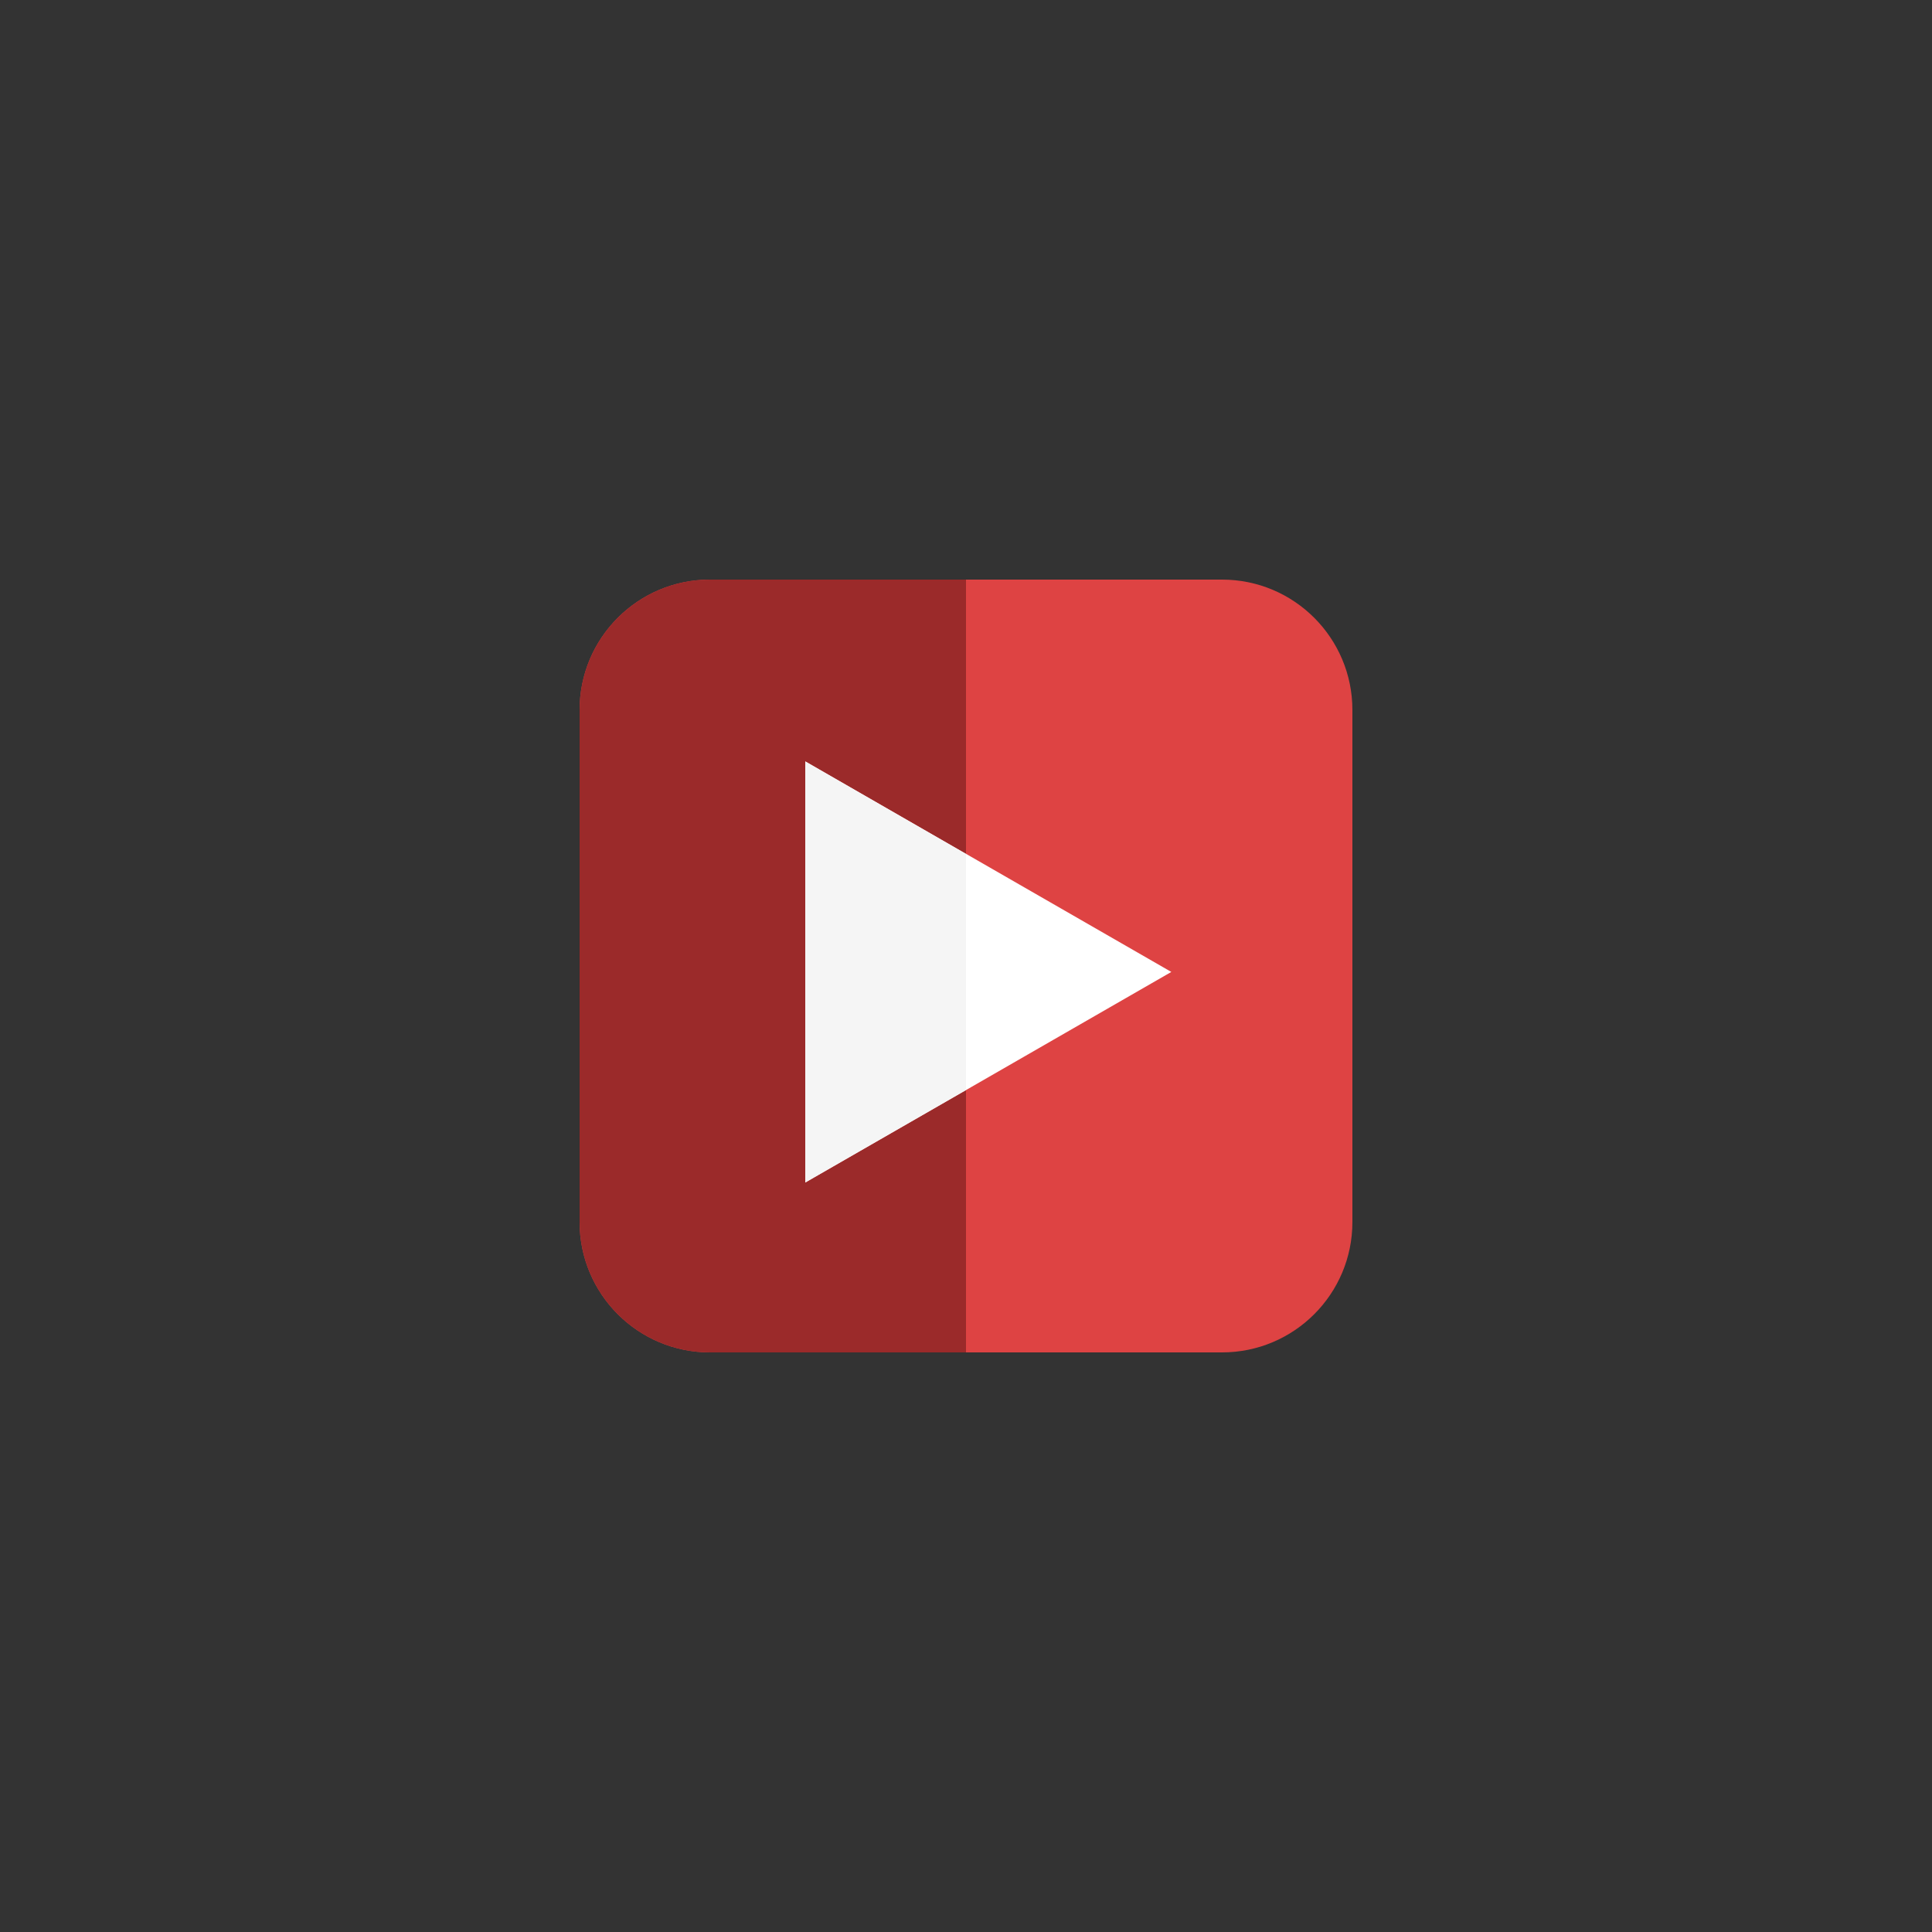
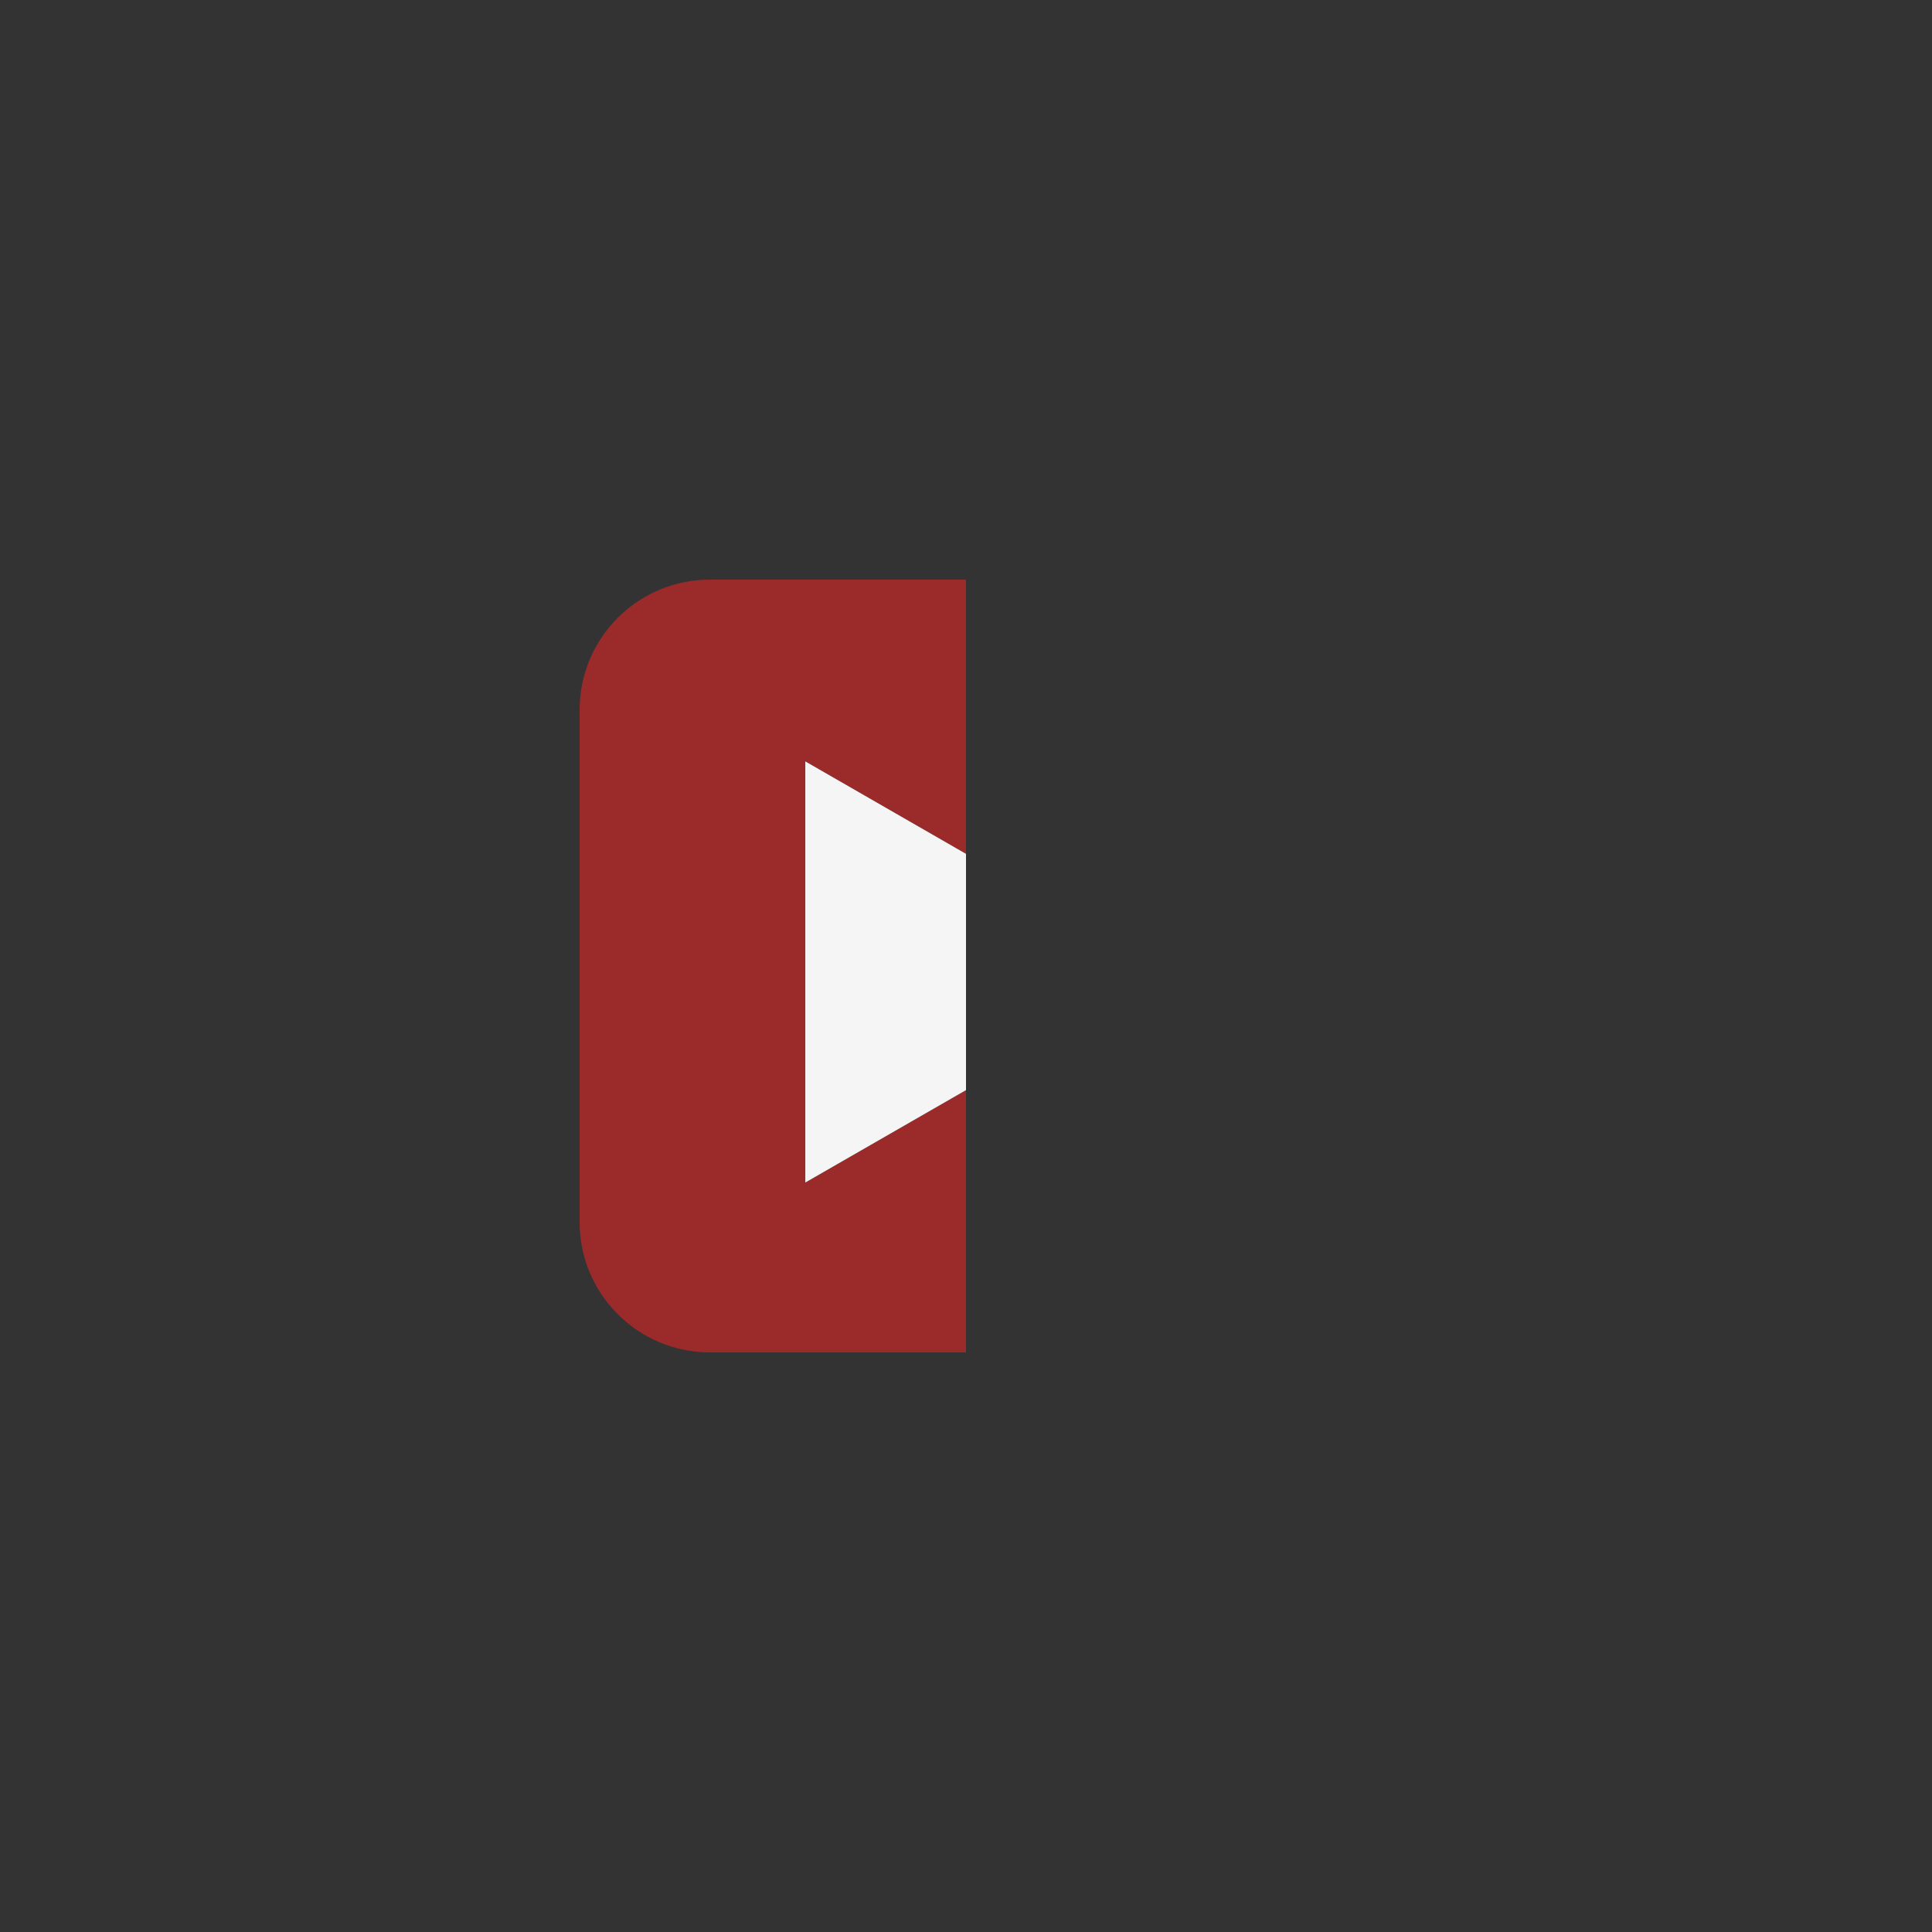
<svg xmlns="http://www.w3.org/2000/svg" width="200" zoomAndPan="magnify" viewBox="0 0 150 150" height="200" preserveAspectRatio="xMidYMid meet" version="1.0">
  <rect x="0" y="0" width="150" height="150" fill="#333333" stroke="none" />
-   <path fill="#de4343" d="M 105 94.879 C 105 100.469 100.469 105 94.879 105 L 55.121 105 C 49.531 105 45 100.469 45 94.879 L 45 55.121 C 45 49.531 49.531 45 55.121 45 L 94.879 45 C 100.469 45 105 49.531 105 55.121 L 105 94.879 " fill-opacity="1" fill-rule="nonzero" />
-   <path fill="#ffffff" d="M 62.523 59.113 L 90.941 75.461 L 62.523 91.812 L 62.523 59.113 " fill-opacity="1" fill-rule="nonzero" />
  <path fill="#f5f5f5" d="M 75 105 L 55.121 105 C 49.531 105 45 100.469 45 94.879 C 45 100.469 49.531 105 55.121 105 L 75 105 " fill-opacity="1" fill-rule="nonzero" />
  <path fill="#9b2a2a" d="M 75 105 L 55.121 105 C 49.531 105 45 100.469 45 94.879 L 45 55.121 C 45 49.531 49.531 45 55.121 45 L 75 45 L 75 66.289 L 62.523 59.113 L 62.523 91.812 L 75 84.637 L 75 105 " fill-opacity="1" fill-rule="nonzero" />
  <path fill="#f5f5f5" d="M 62.523 91.812 L 62.523 59.113 L 75 66.293 L 75 84.637 L 62.523 91.812 " fill-opacity="1" fill-rule="nonzero" />
</svg>